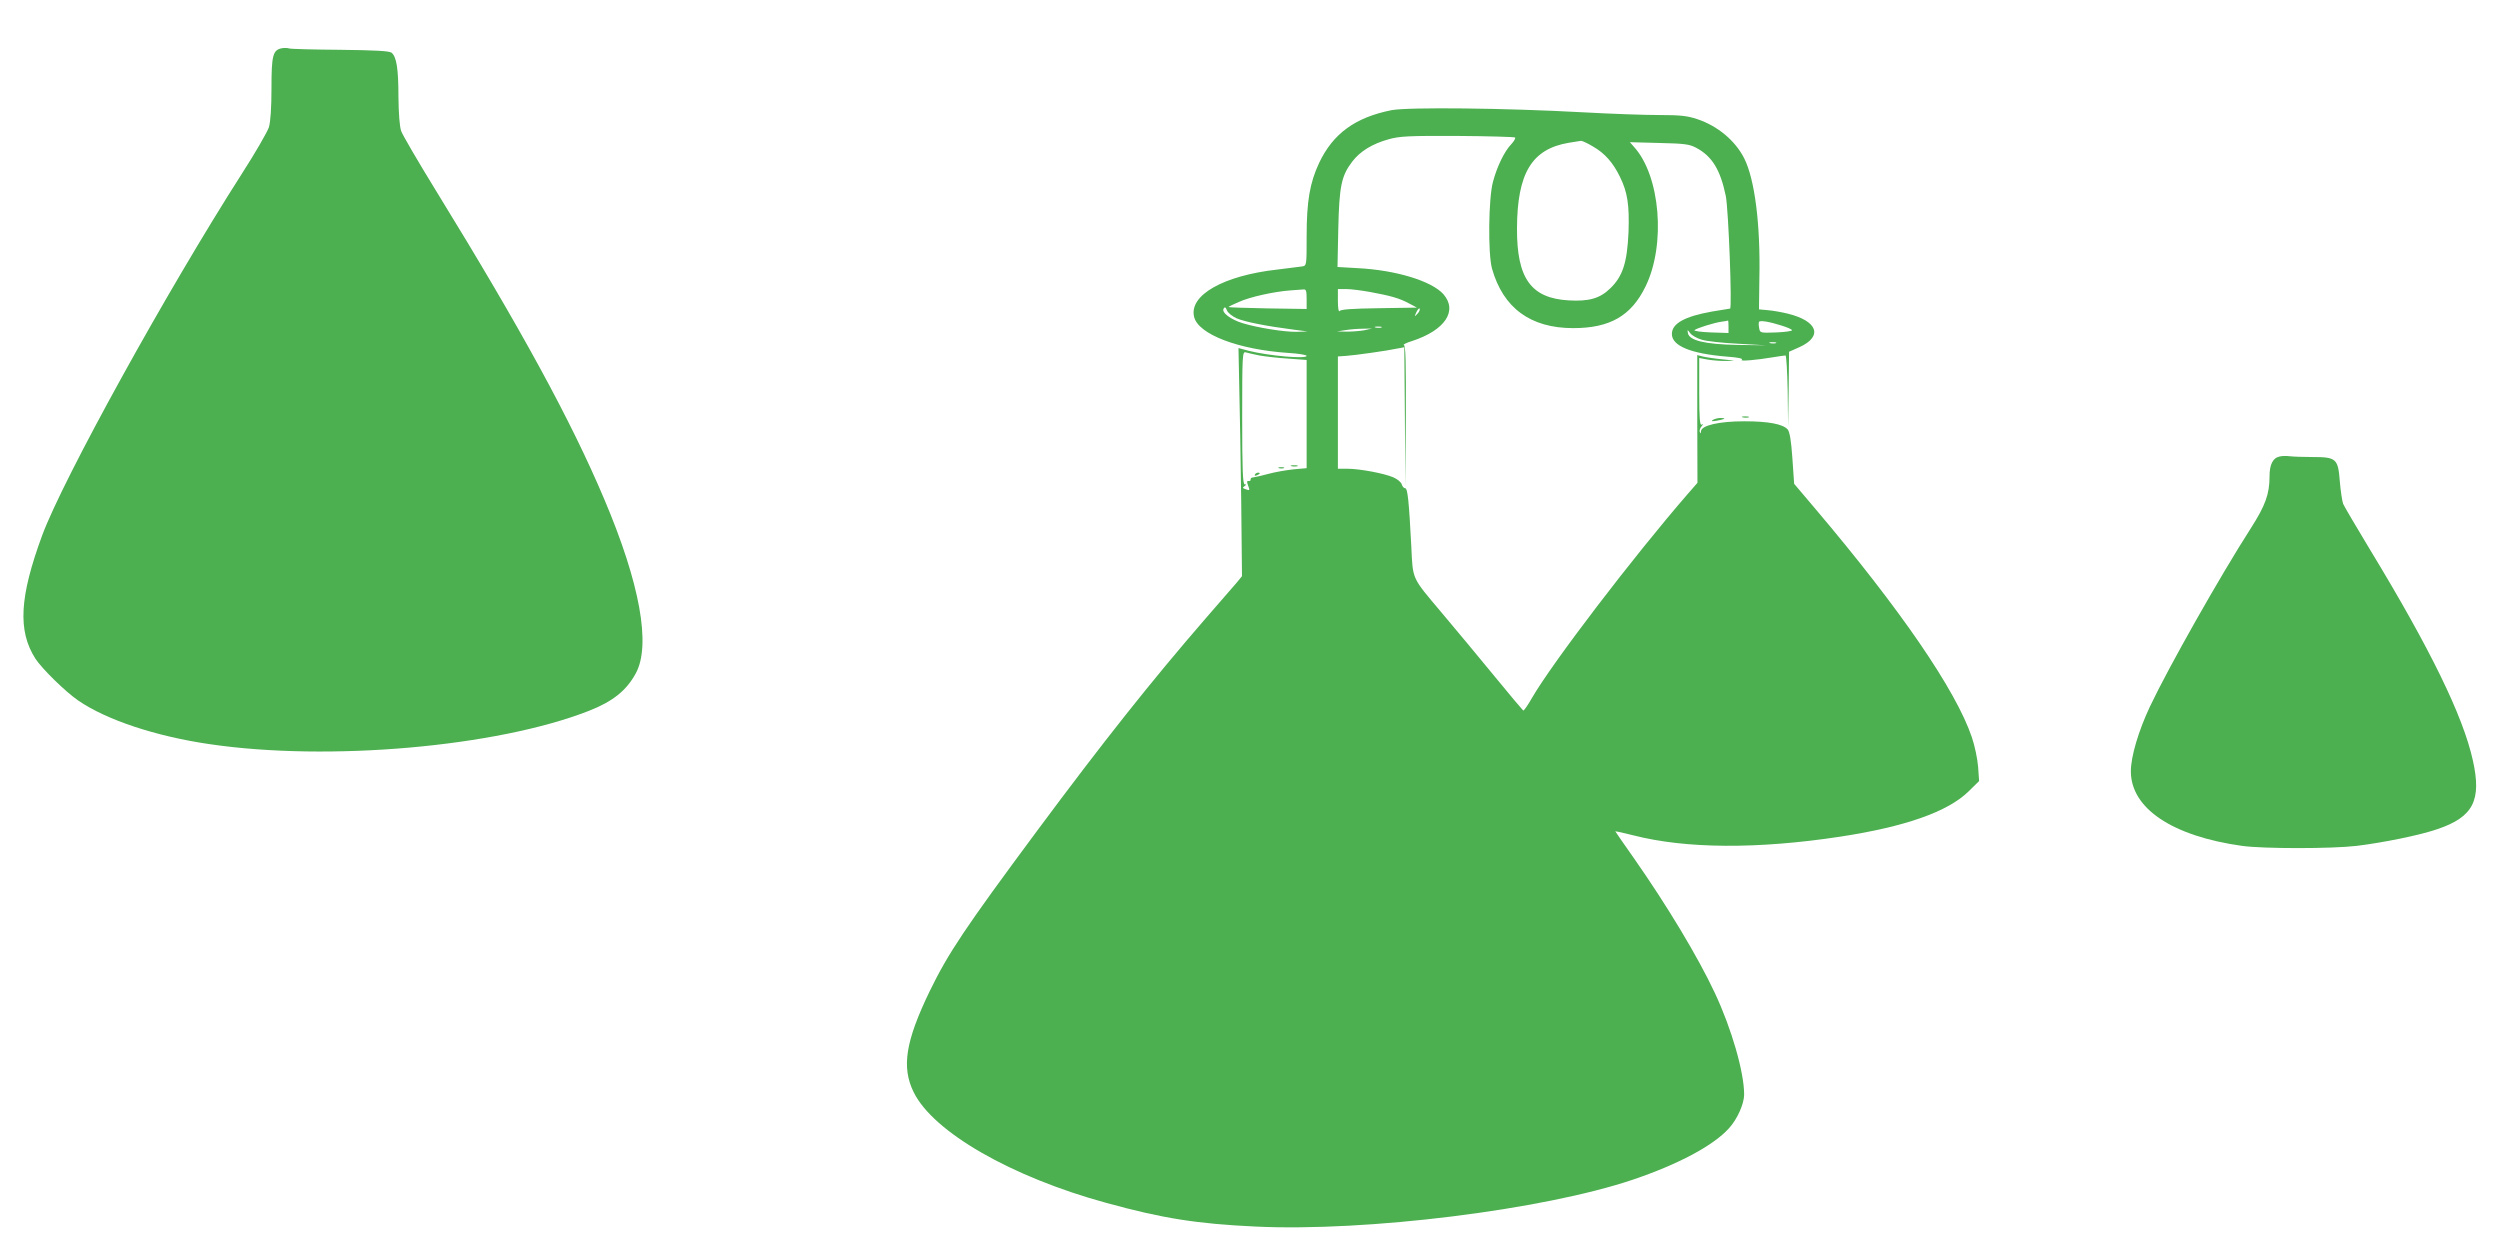
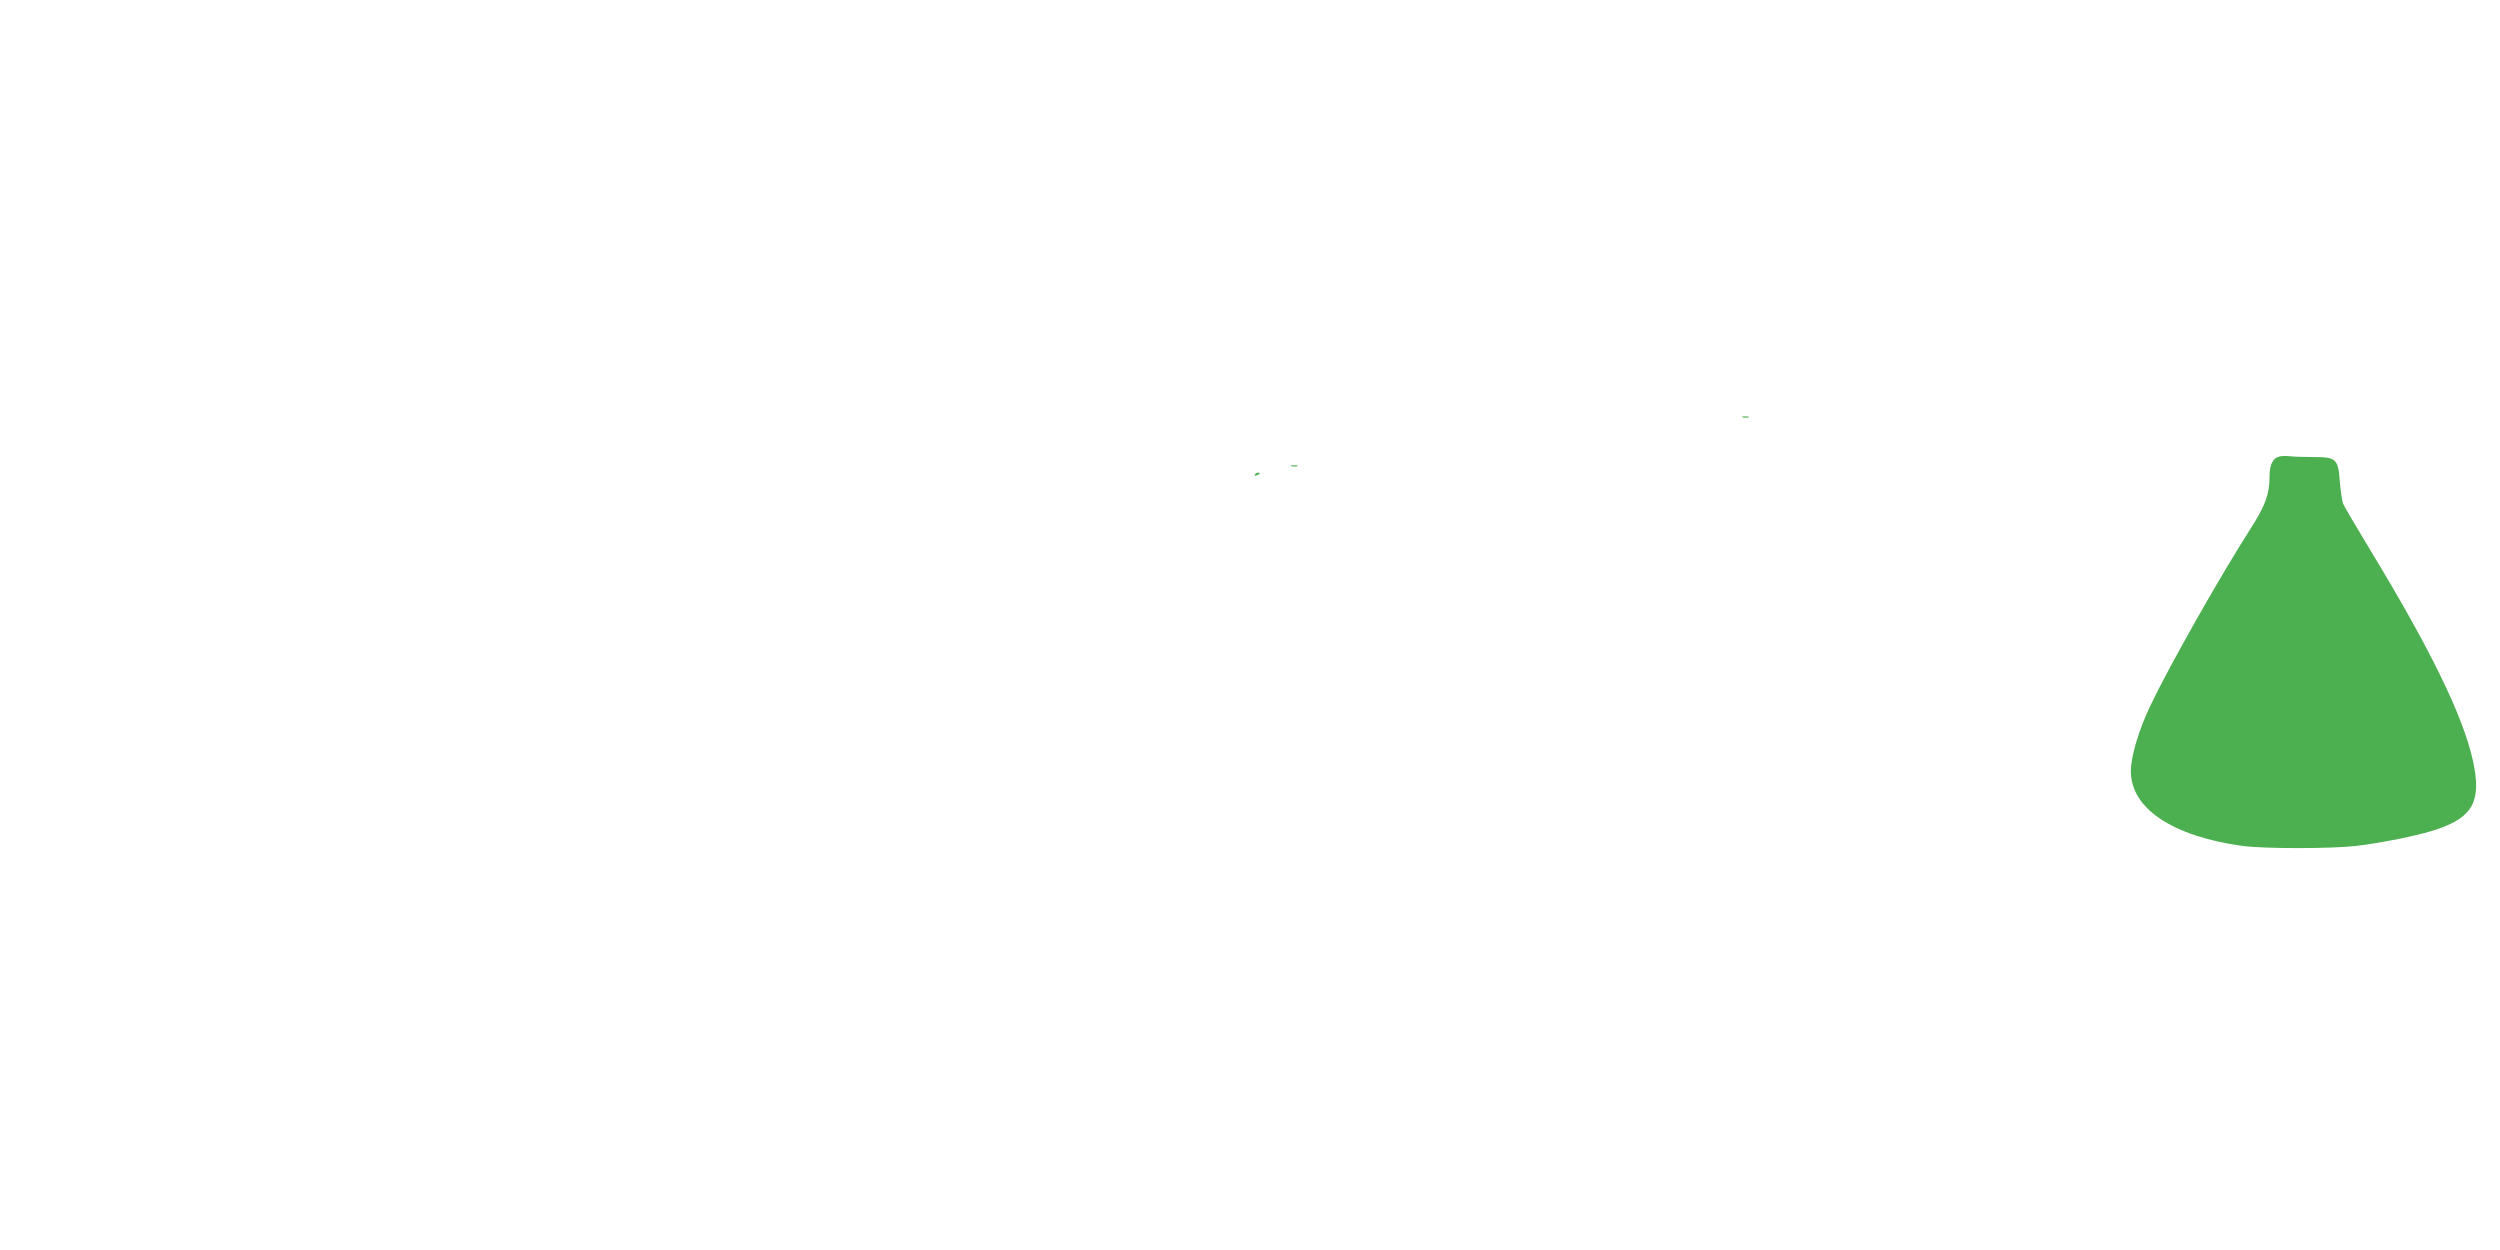
<svg xmlns="http://www.w3.org/2000/svg" version="1.0" width="1280pt" height="640pt" viewBox="0 0 1280 640" preserveAspectRatio="xMidYMid meet">
  <g transform="translate(0,640) scale(0.1,-0.1)" fill="#4caf50" stroke="none">
-     <path d="M1443 6153 c-46 -9 -53 -36 -53 -204 0 -102 -5 -171 -13 -200 -8 -24 -70 -132 -139 -239 -385 -602 -914 -1560 -1022 -1851 -116 -315 -126 -488 -35 -631 34 -52 153 -169 220 -215 144 -99 397 -183 672 -223 609 -90 1470 -14 1941 170 123 48 193 104 241 192 79 144 22 461 -162 894 -170 402 -423 866 -861 1578 -91 148 -171 285 -178 305 -8 23 -13 88 -14 176 0 145 -10 204 -35 225 -11 9 -83 13 -263 15 -136 1 -254 4 -262 7 -8 3 -25 3 -37 1z" />
-     <path d="M7125 5836 c-186 -37 -300 -120 -371 -270 -48 -102 -64 -198 -64 -375 0 -148 0 -151 -22 -155 -13 -2 -70 -9 -127 -16 -278 -31 -455 -132 -427 -243 22 -89 227 -167 482 -184 52 -3 94 -10 94 -15 0 -17 -194 0 -297 26 l-52 14 4 -197 c3 -108 7 -370 10 -584 l4 -387 -27 -33 c-15 -17 -86 -99 -158 -182 -280 -323 -528 -636 -865 -1090 -370 -499 -454 -625 -549 -820 -124 -257 -145 -389 -82 -517 100 -204 500 -434 987 -567 287 -79 463 -107 764 -121 566 -27 1471 85 1931 240 231 78 414 175 493 264 42 46 77 125 77 172 0 114 -64 337 -150 520 -86 184 -245 448 -413 688 -53 75 -97 139 -97 140 0 1 42 -8 93 -21 269 -69 635 -71 1057 -7 335 51 553 128 659 232 l54 53 -5 72 c-3 40 -17 108 -32 152 -81 240 -365 655 -805 1174 l-105 124 -9 131 c-6 89 -14 136 -24 147 -24 28 -100 42 -222 42 -129 0 -220 -21 -222 -51 0 -11 -2 -13 -6 -4 -3 7 1 20 9 29 9 12 9 15 1 9 -10 -6 -13 30 -13 167 l0 174 43 -8 c23 -4 67 -8 97 -7 52 1 51 1 -20 8 -41 4 -87 11 -103 15 l-27 7 0 -327 1 -327 -48 -55 c-282 -325 -696 -868 -799 -1046 -21 -37 -41 -66 -45 -65 -3 2 -69 80 -145 173 -77 94 -201 243 -276 332 -151 179 -144 164 -152 333 -12 233 -19 300 -31 300 -7 0 -15 9 -18 20 -3 11 -22 27 -43 36 -49 21 -174 44 -235 44 l-49 0 0 288 0 287 43 3 c44 3 209 26 264 38 l33 6 3 -358 2 -359 3 362 c1 282 -1 362 -10 366 -7 2 12 12 42 21 168 55 235 154 160 240 -60 67 -242 123 -438 133 l-104 6 4 196 c5 219 16 270 71 343 41 54 104 92 187 115 56 16 105 18 353 17 158 -1 291 -5 294 -8 4 -3 -5 -19 -19 -34 -35 -36 -73 -114 -94 -193 -23 -83 -26 -368 -5 -444 57 -202 197 -305 416 -305 188 0 297 63 370 213 105 214 76 567 -59 715 l-21 24 150 -4 c130 -3 155 -6 190 -25 81 -43 123 -112 151 -246 14 -69 33 -577 22 -577 -3 0 -45 -7 -92 -15 -140 -25 -206 -61 -206 -115 0 -61 97 -101 283 -116 56 -4 84 -10 75 -16 -14 -9 72 -2 161 13 30 5 58 9 63 9 4 0 9 -82 11 -182 l2 -183 3 192 2 192 54 24 c120 55 93 133 -60 171 -32 8 -79 16 -104 18 l-44 4 2 159 c6 277 -24 509 -78 615 -46 90 -135 165 -240 200 -51 17 -86 21 -194 21 -72 0 -248 6 -391 14 -400 22 -894 27 -980 11z m1031 -186 c60 -34 103 -83 138 -155 39 -79 49 -145 44 -284 -7 -155 -29 -225 -93 -287 -53 -52 -109 -68 -213 -62 -193 11 -266 112 -265 368 1 284 76 407 265 439 29 5 58 9 63 10 6 0 33 -12 61 -29z m-1466 -781 l0 -51 -200 3 c-110 2 -200 5 -200 7 0 2 24 14 53 26 57 26 181 53 262 59 28 2 58 4 68 5 14 2 17 -6 17 -49z m325 36 c104 -19 151 -32 200 -59 l40 -21 -195 -3 c-140 -2 -196 -6 -202 -15 -4 -6 -8 16 -8 51 l0 62 43 0 c23 0 78 -7 122 -15z m-683 -135 c42 -18 152 -40 293 -58 l70 -9 -56 -2 c-62 -1 -196 20 -276 44 -62 19 -110 55 -98 75 6 10 10 8 17 -9 4 -12 26 -30 50 -41z m924 22 c-15 -15 -15 -15 -4 10 7 15 15 23 17 17 2 -6 -4 -18 -13 -27z m1594 -64 l0 -33 -91 3 c-50 2 -88 7 -83 12 12 10 101 38 139 43 17 2 31 5 33 6 1 0 2 -14 2 -31z m272 5 c26 -8 50 -18 53 -23 3 -5 -33 -10 -79 -12 -83 -3 -85 -3 -89 22 -3 14 -3 28 -1 32 6 9 53 1 116 -19z m-2049 -10 c-7 -2 -21 -2 -30 0 -10 3 -4 5 12 5 17 0 24 -2 18 -5z m-88 -14 c-22 -4 -62 -7 -90 -7 l-50 1 45 7 c25 4 65 7 90 7 l45 1 -40 -9z m1727 -48 c24 -8 108 -17 188 -21 l145 -8 -150 2 c-167 3 -247 23 -253 61 -3 19 -3 19 12 -1 8 -11 34 -26 58 -33z m381 -18 c-7 -2 -21 -2 -30 0 -10 3 -4 5 12 5 17 0 24 -2 18 -5z m-2645 -63 c29 -5 95 -13 147 -16 l95 -7 0 -277 0 -277 -67 -6 c-38 -4 -95 -14 -128 -23 -33 -9 -68 -17 -77 -18 -9 0 -16 -5 -15 -11 1 -5 -3 -9 -10 -8 -9 2 -10 -4 -3 -22 10 -27 10 -28 -15 -19 -13 5 -14 8 -3 15 10 7 10 9 1 9 -10 0 -13 75 -13 341 0 320 1 340 18 335 9 -3 41 -10 70 -16z" />
    <path d="M6613 4013 c9 -2 23 -2 30 0 6 3 -1 5 -18 5 -16 0 -22 -2 -12 -5z" />
-     <path d="M6548 4003 c6 -2 18 -2 25 0 6 3 1 5 -13 5 -14 0 -19 -2 -12 -5z" />
    <path d="M6425 3970 c-3 -6 1 -7 9 -4 18 7 21 14 7 14 -6 0 -13 -4 -16 -10z" />
    <path d="M8923 4263 c9 -2 23 -2 30 0 6 3 -1 5 -18 5 -16 0 -22 -2 -12 -5z" />
-     <path d="M8770 4250 c-11 -7 -5 -8 20 -4 43 8 51 14 19 14 -13 0 -31 -5 -39 -10z" />
    <path d="M11673 4063 c-36 -7 -53 -41 -53 -103 0 -89 -21 -148 -96 -265 -156 -243 -422 -713 -516 -912 -59 -125 -98 -257 -98 -332 0 -190 212 -332 570 -382 110 -15 456 -15 585 0 139 17 326 55 415 86 183 62 227 147 181 352 -50 227 -218 571 -529 1083 -68 113 -129 216 -135 230 -5 14 -13 65 -17 114 -9 118 -18 126 -140 126 -48 0 -100 2 -116 4 -16 2 -39 2 -51 -1z" />
  </g>
</svg>